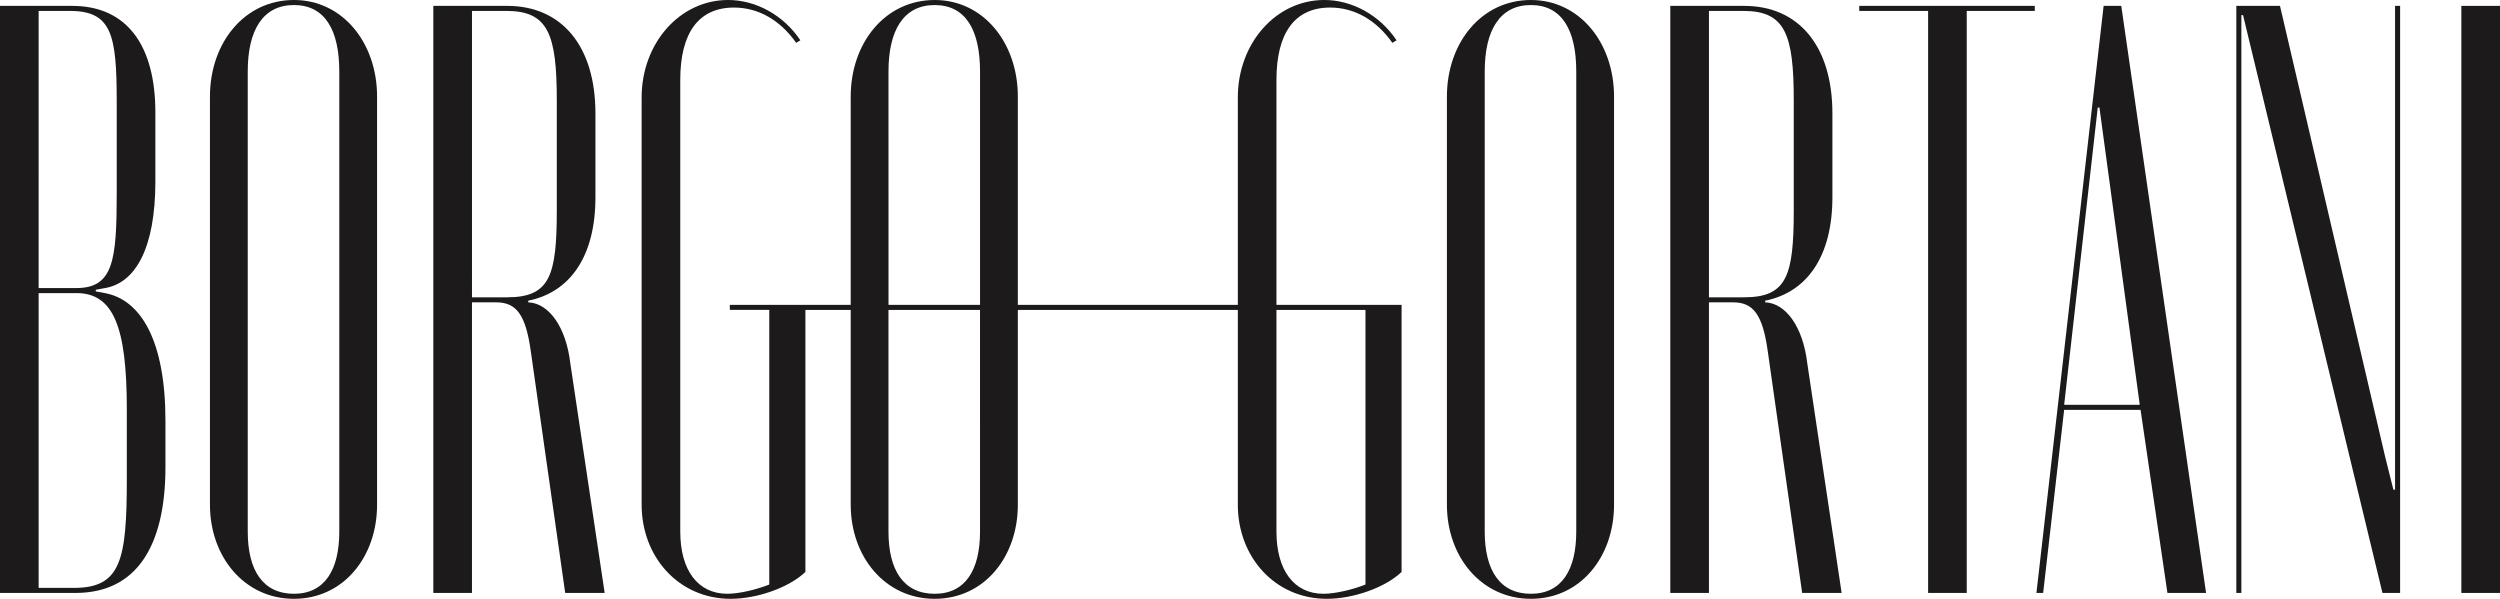
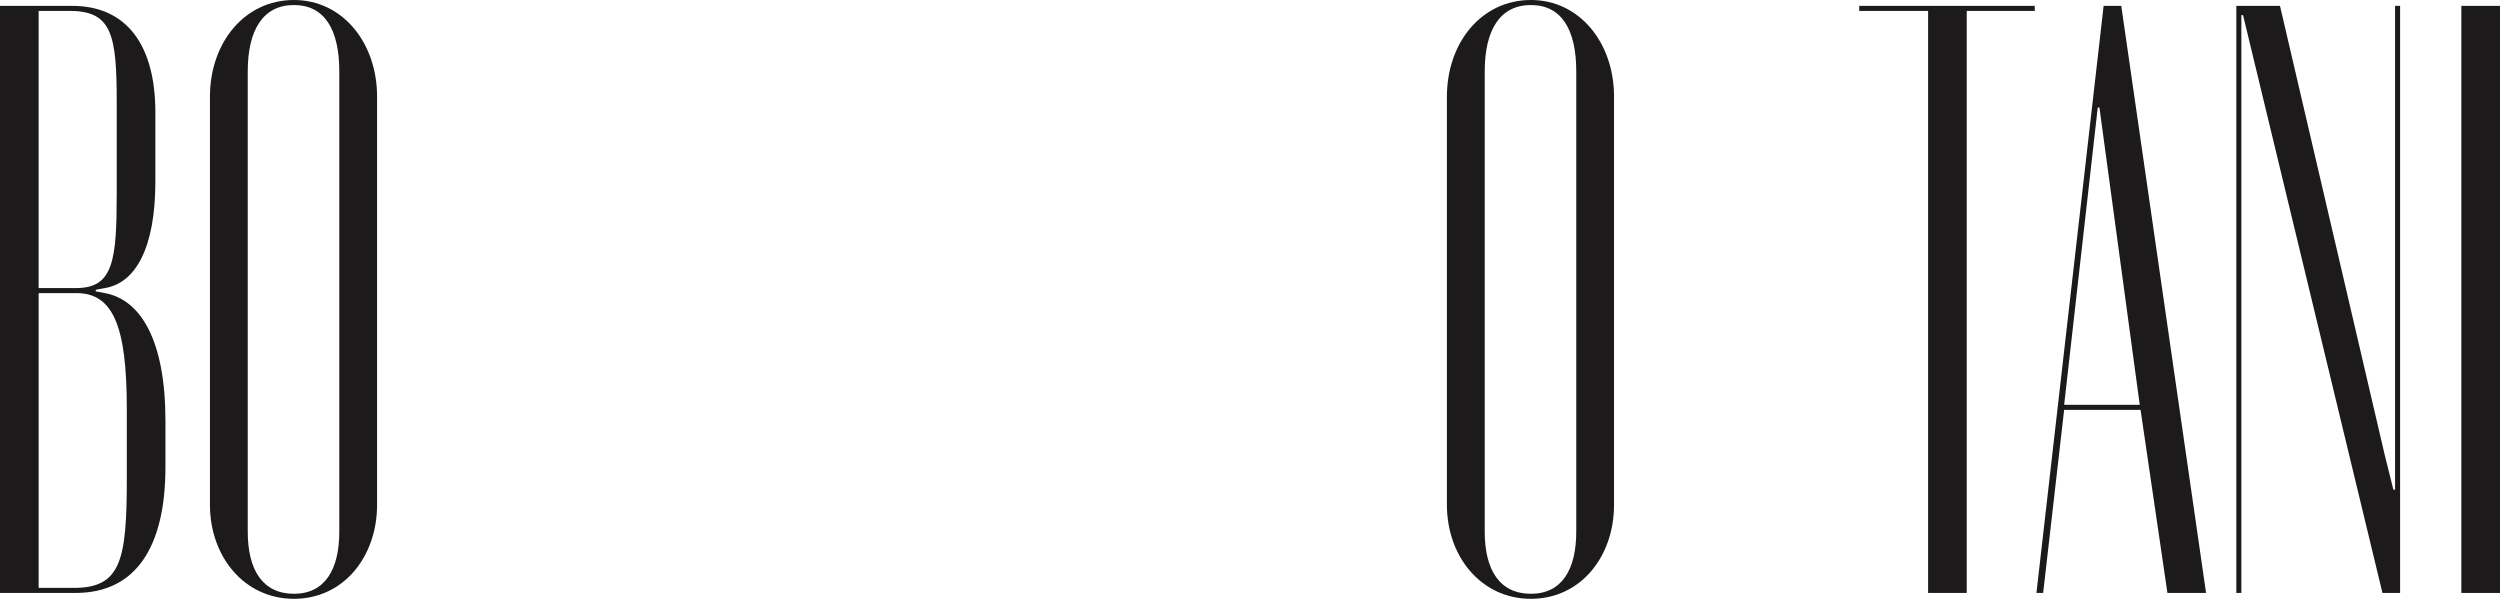
<svg xmlns="http://www.w3.org/2000/svg" width="893.131" height="213.928" viewBox="0 0 893.131 213.928">
  <g id="borgo-gortani" transform="translate(-1162.406 -108)">
    <path id="Tracciato_1474" data-name="Tracciato 1474" d="M37.509,105.656l-3.3-.6v-.6l3.3-.6c10.8-1.8,18-14.1,18-38.106V41.15c0-24.006-10.2-38.106-29.7-38.106H0V212.772H27c21.608,0,32.106-16.5,32.106-45v-16.5c0-28.5-8.7-43.209-21.6-45.608M13.807,4.844H24.9c15,0,16.8,8.4,16.8,32.405v32.7c0,24-1.2,33.9-14.4,33.9h-13.5Zm31.5,167.124c0,29.1-2.1,39-18.9,39h-12.6V105.656h13.5c13.2,0,18,12,18,41.408Z" transform="translate(1162.405 107.056)" fill="#1c1a1b" />
    <path id="Tracciato_1475" data-name="Tracciato 1475" d="M138.735,0c-17.7,0-30.007,15.3-30.007,34.505V180.327c0,18.6,12.305,33.6,30.007,33.6s29.7-15,29.7-33.6V34.505c0-19.2-12.3-34.505-29.7-34.505m16.2,189.928c0,13.5-5.1,22.2-16.2,22.2s-16.505-8.4-16.505-22.2V25.5c0-14.7,5.4-23.7,16.505-23.7s16.2,9,16.2,23.7Z" transform="translate(1128.683 108)" fill="#1c1a1b" />
-     <path id="Tracciato_1476" data-name="Tracciato 1476" d="M258.316,108.959v-.6c15-3,24.007-15.906,24.007-36.91v-30c0-24.006-12.007-38.405-31.508-38.405H224.409V212.773h13.807V108.959h8.7c7.2,0,10.5,4.5,12.305,17.4l12.3,86.412h14.1l-12.3-82.213c-1.5-12.6-7.5-21.3-15-21.6m-7.5-1.8h-12.6V4.845h12.3c15,0,18,8.4,18,32.1v39.01c0,23.4-2.4,31.2-17.7,31.2" transform="translate(1092.803 107.056)" fill="#1c1a1b" />
-     <path id="Tracciato_1477" data-name="Tracciato 1477" d="M559.076,28.506c0-16.8,6.6-25.808,19.2-25.808,8.7,0,16.505,4.5,22.206,12.6l1.5-.9c-6-9-15.906-14.4-25.807-14.4-17.4,0-30.9,15.6-30.9,34.8v74.107H466.686V34.506c0-19.2-12.3-34.505-29.7-34.505-17.7,0-30.007,15.3-30.007,34.505v74.406H363.787v1.8h14.1v98.114c-4.5,1.8-10.8,3.3-15,3.3-10.5,0-16.8-8.4-16.8-22.2V28.506c0-16.8,6.6-25.808,19.2-25.808,8.7,0,16.505,4.5,22.206,12.6l1.5-.9c-6-9-15.906-14.4-25.807-14.4-17.4,0-30.9,15.6-30.9,34.8V180.327c0,18.6,13.2,33.6,31.807,33.6,9.3,0,20.7-3.9,26.7-9.6V110.713h16.187v69.614c0,18.6,12.305,33.6,30.007,33.6s29.7-15,29.7-33.6V110.713h78.589v69.614c0,18.6,13.2,33.6,31.808,33.6,9.3,0,20.7-3.9,26.7-9.6V108.912H559.076Zm-138.6-3c0-14.705,5.4-23.7,16.505-23.7s16.2,9,16.2,23.7v83.409h-32.7Zm32.7,164.426c0,13.5-5.1,22.2-16.2,22.2s-16.505-8.4-16.505-22.2V110.713h32.7Zm137.7-79.216v98.114c-4.5,1.8-10.8,3.3-15,3.3-10.5,0-16.8-8.4-16.8-22.2V110.713Z" transform="translate(1059.346 108)" fill="#1c1a1b" />
    <path id="Tracciato_1478" data-name="Tracciato 1478" d="M779.333,0c-17.7,0-30.007,15.3-30.007,34.505V180.327c0,18.6,12.305,33.6,30.007,33.6s29.7-15,29.7-33.6V34.505c0-19.2-12.3-34.505-29.7-34.505m16.2,189.928c0,13.5-5.1,22.2-16.2,22.2s-16.5-8.4-16.5-22.2V25.5c0-14.7,5.4-23.7,16.5-23.7s16.2,9,16.2,23.7Z" transform="translate(929.994 108)" fill="#1c1a1b" />
-     <path id="Tracciato_1479" data-name="Tracciato 1479" d="M898.914,108.959v-.6c15-3,24.007-15.906,24.007-36.91v-30c0-24.006-12.007-38.405-31.508-38.405H865.007V212.773h13.807V108.959h8.7c7.2,0,10.5,4.5,12.305,17.4l12.3,86.412h14.1l-12.3-82.213c-1.5-12.6-7.5-21.3-15-21.6m-7.5-1.8h-12.6V4.845h12.3c15,0,18,8.4,18,32.1v39.01c0,23.4-2.4,31.2-17.7,31.2" transform="translate(894.114 107.056)" fill="#1c1a1b" />
    <path id="Tracciato_1480" data-name="Tracciato 1480" d="M962.86,4.845h24.605V212.773h13.8V4.845h24.306v-1.8H962.86Z" transform="translate(863.764 107.056)" fill="#1c1a1b" />
    <path id="Tracciato_1481" data-name="Tracciato 1481" d="M1078.631,3.044l-24.006,209.729h2.4l7.5-65.409h27.3l9.6,65.409h13.8L1084.931,3.044Zm-14.1,142.519,12-106.213h.6l14.405,106.213Z" transform="translate(835.302 107.056)" fill="#1c1a1b" />
    <path id="Tracciato_1482" data-name="Tracciato 1482" d="M1214.852,175.869h-.6l-3-12L1173.742,3.044h-15.6V212.772h1.8V6.34h.6l49.808,206.432h6.305V3.044h-1.8Z" transform="translate(803.195 107.056)" fill="#1c1a1b" />
    <rect id="Rettangolo_1392" data-name="Rettangolo 1392" width="13.807" height="209.728" transform="translate(2041.73 110.1)" fill="#1c1a1b" />
  </g>
</svg>